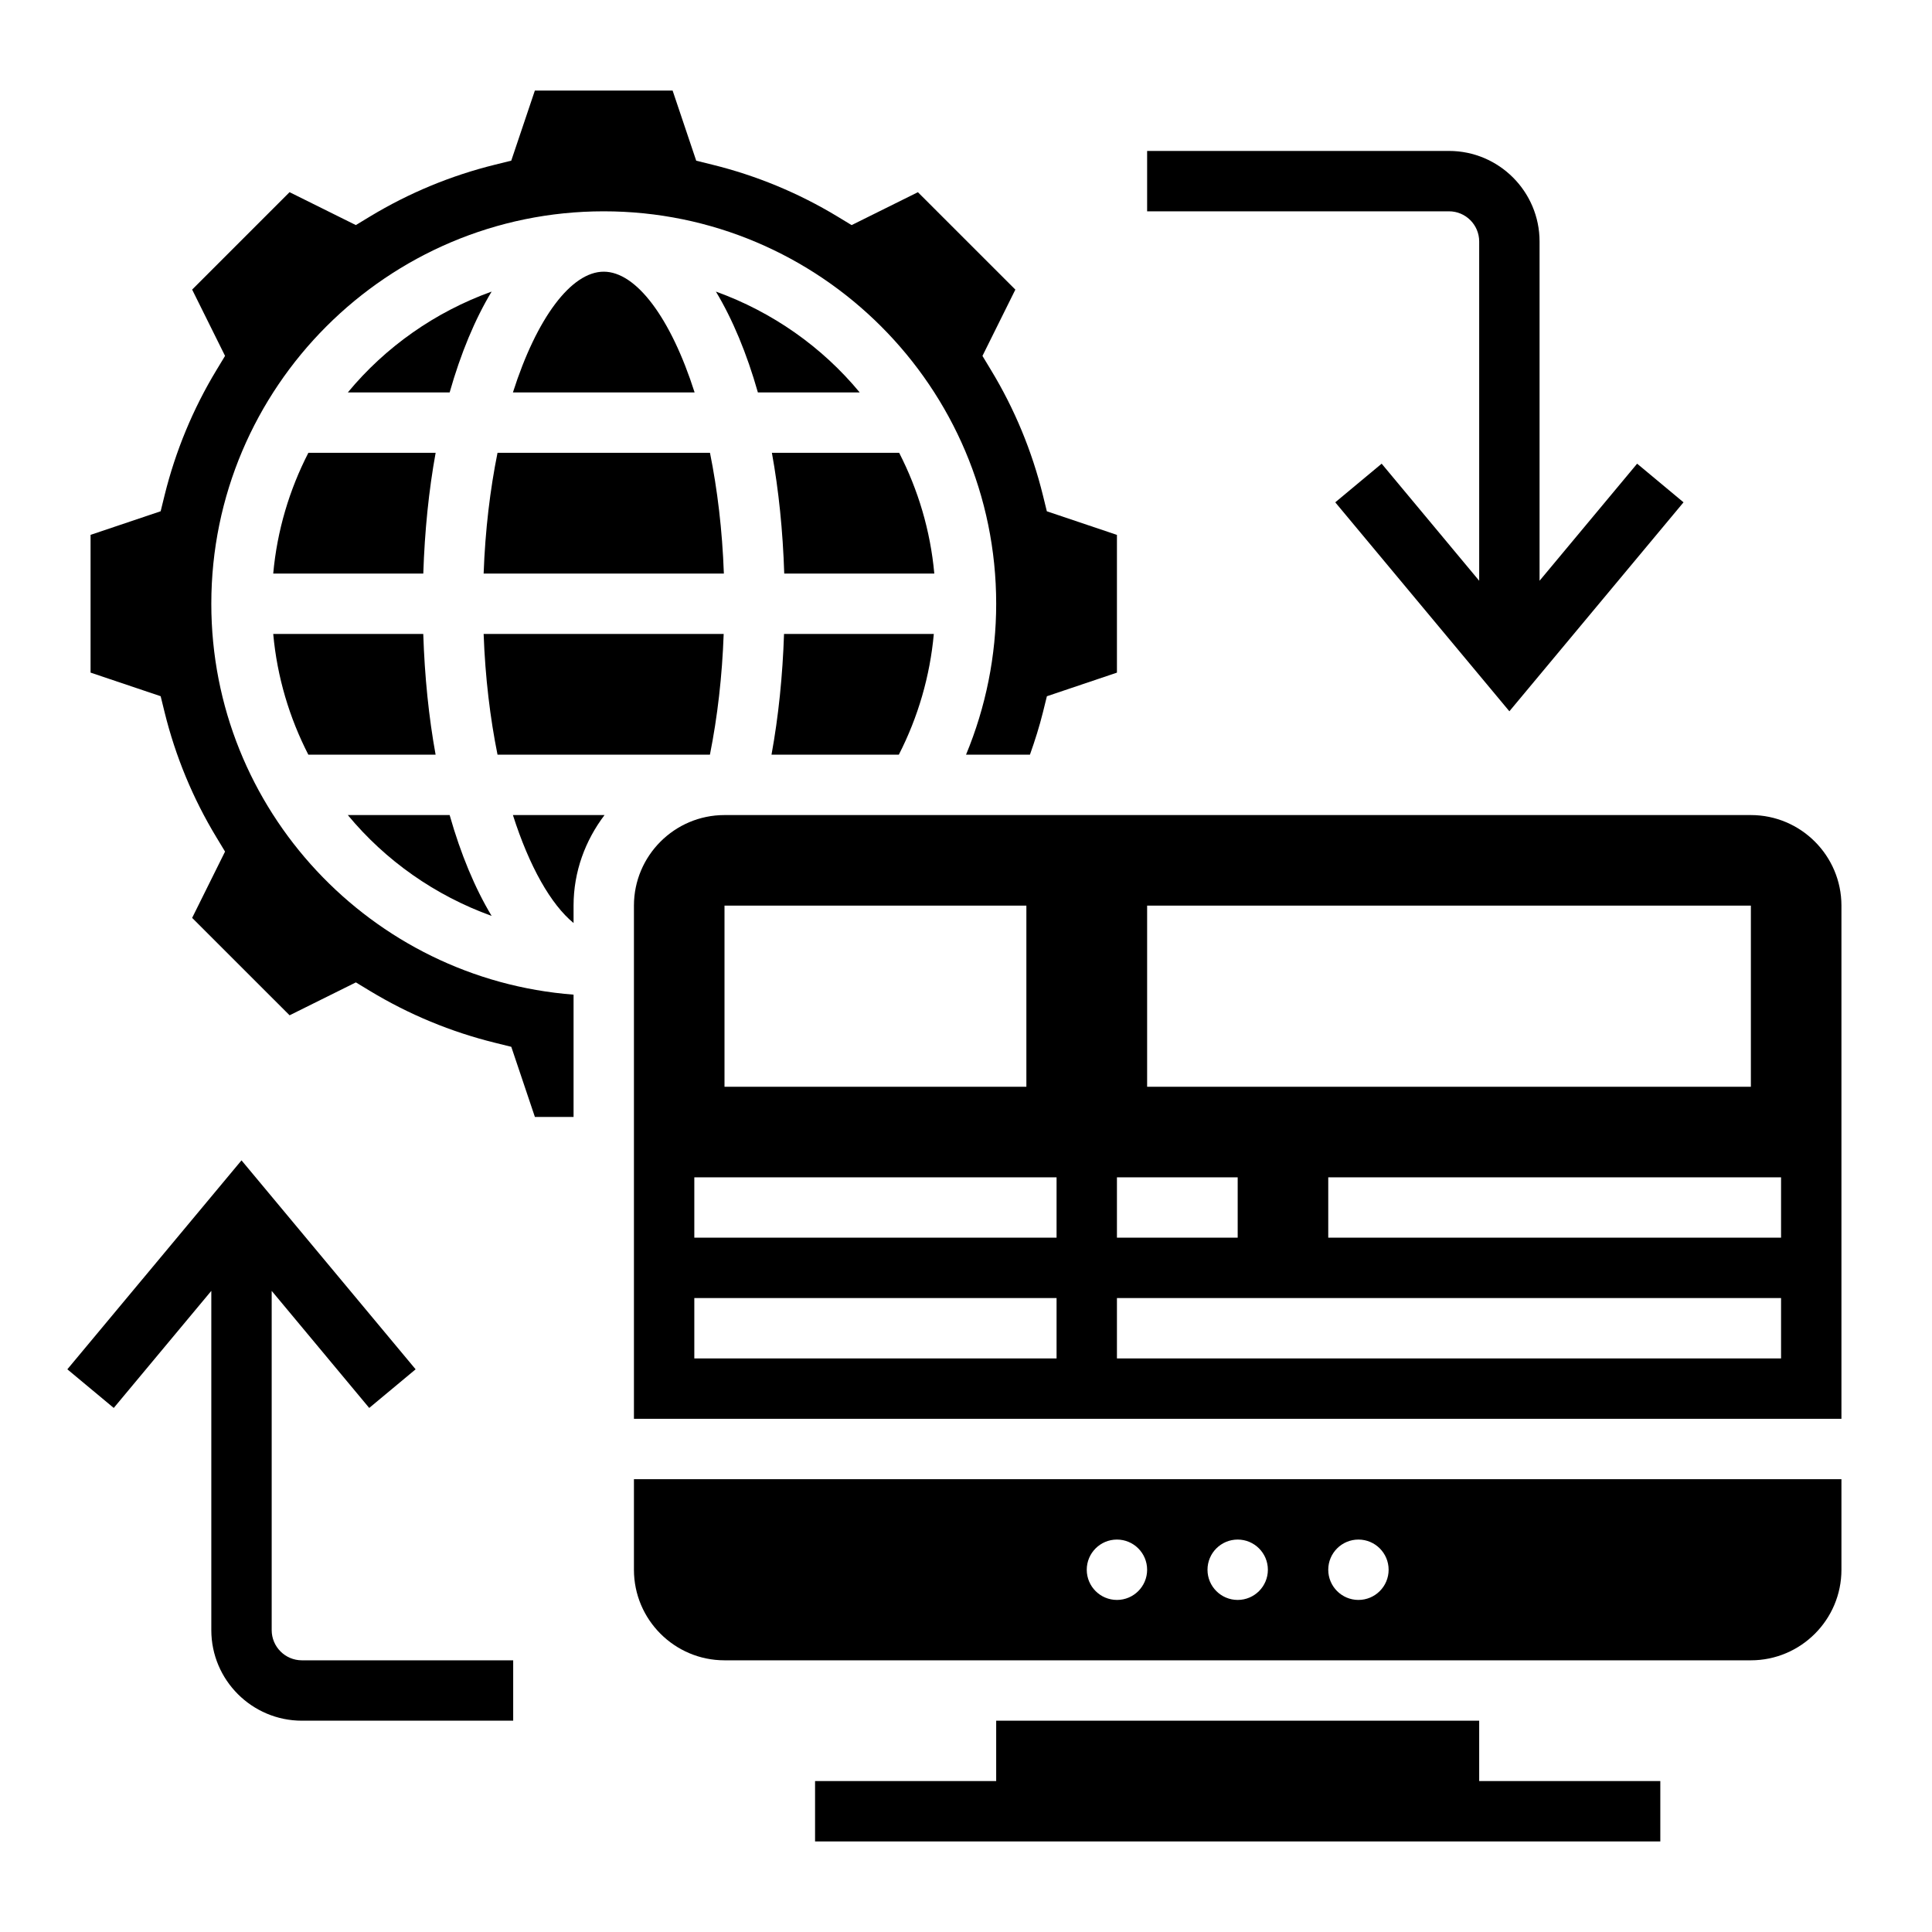
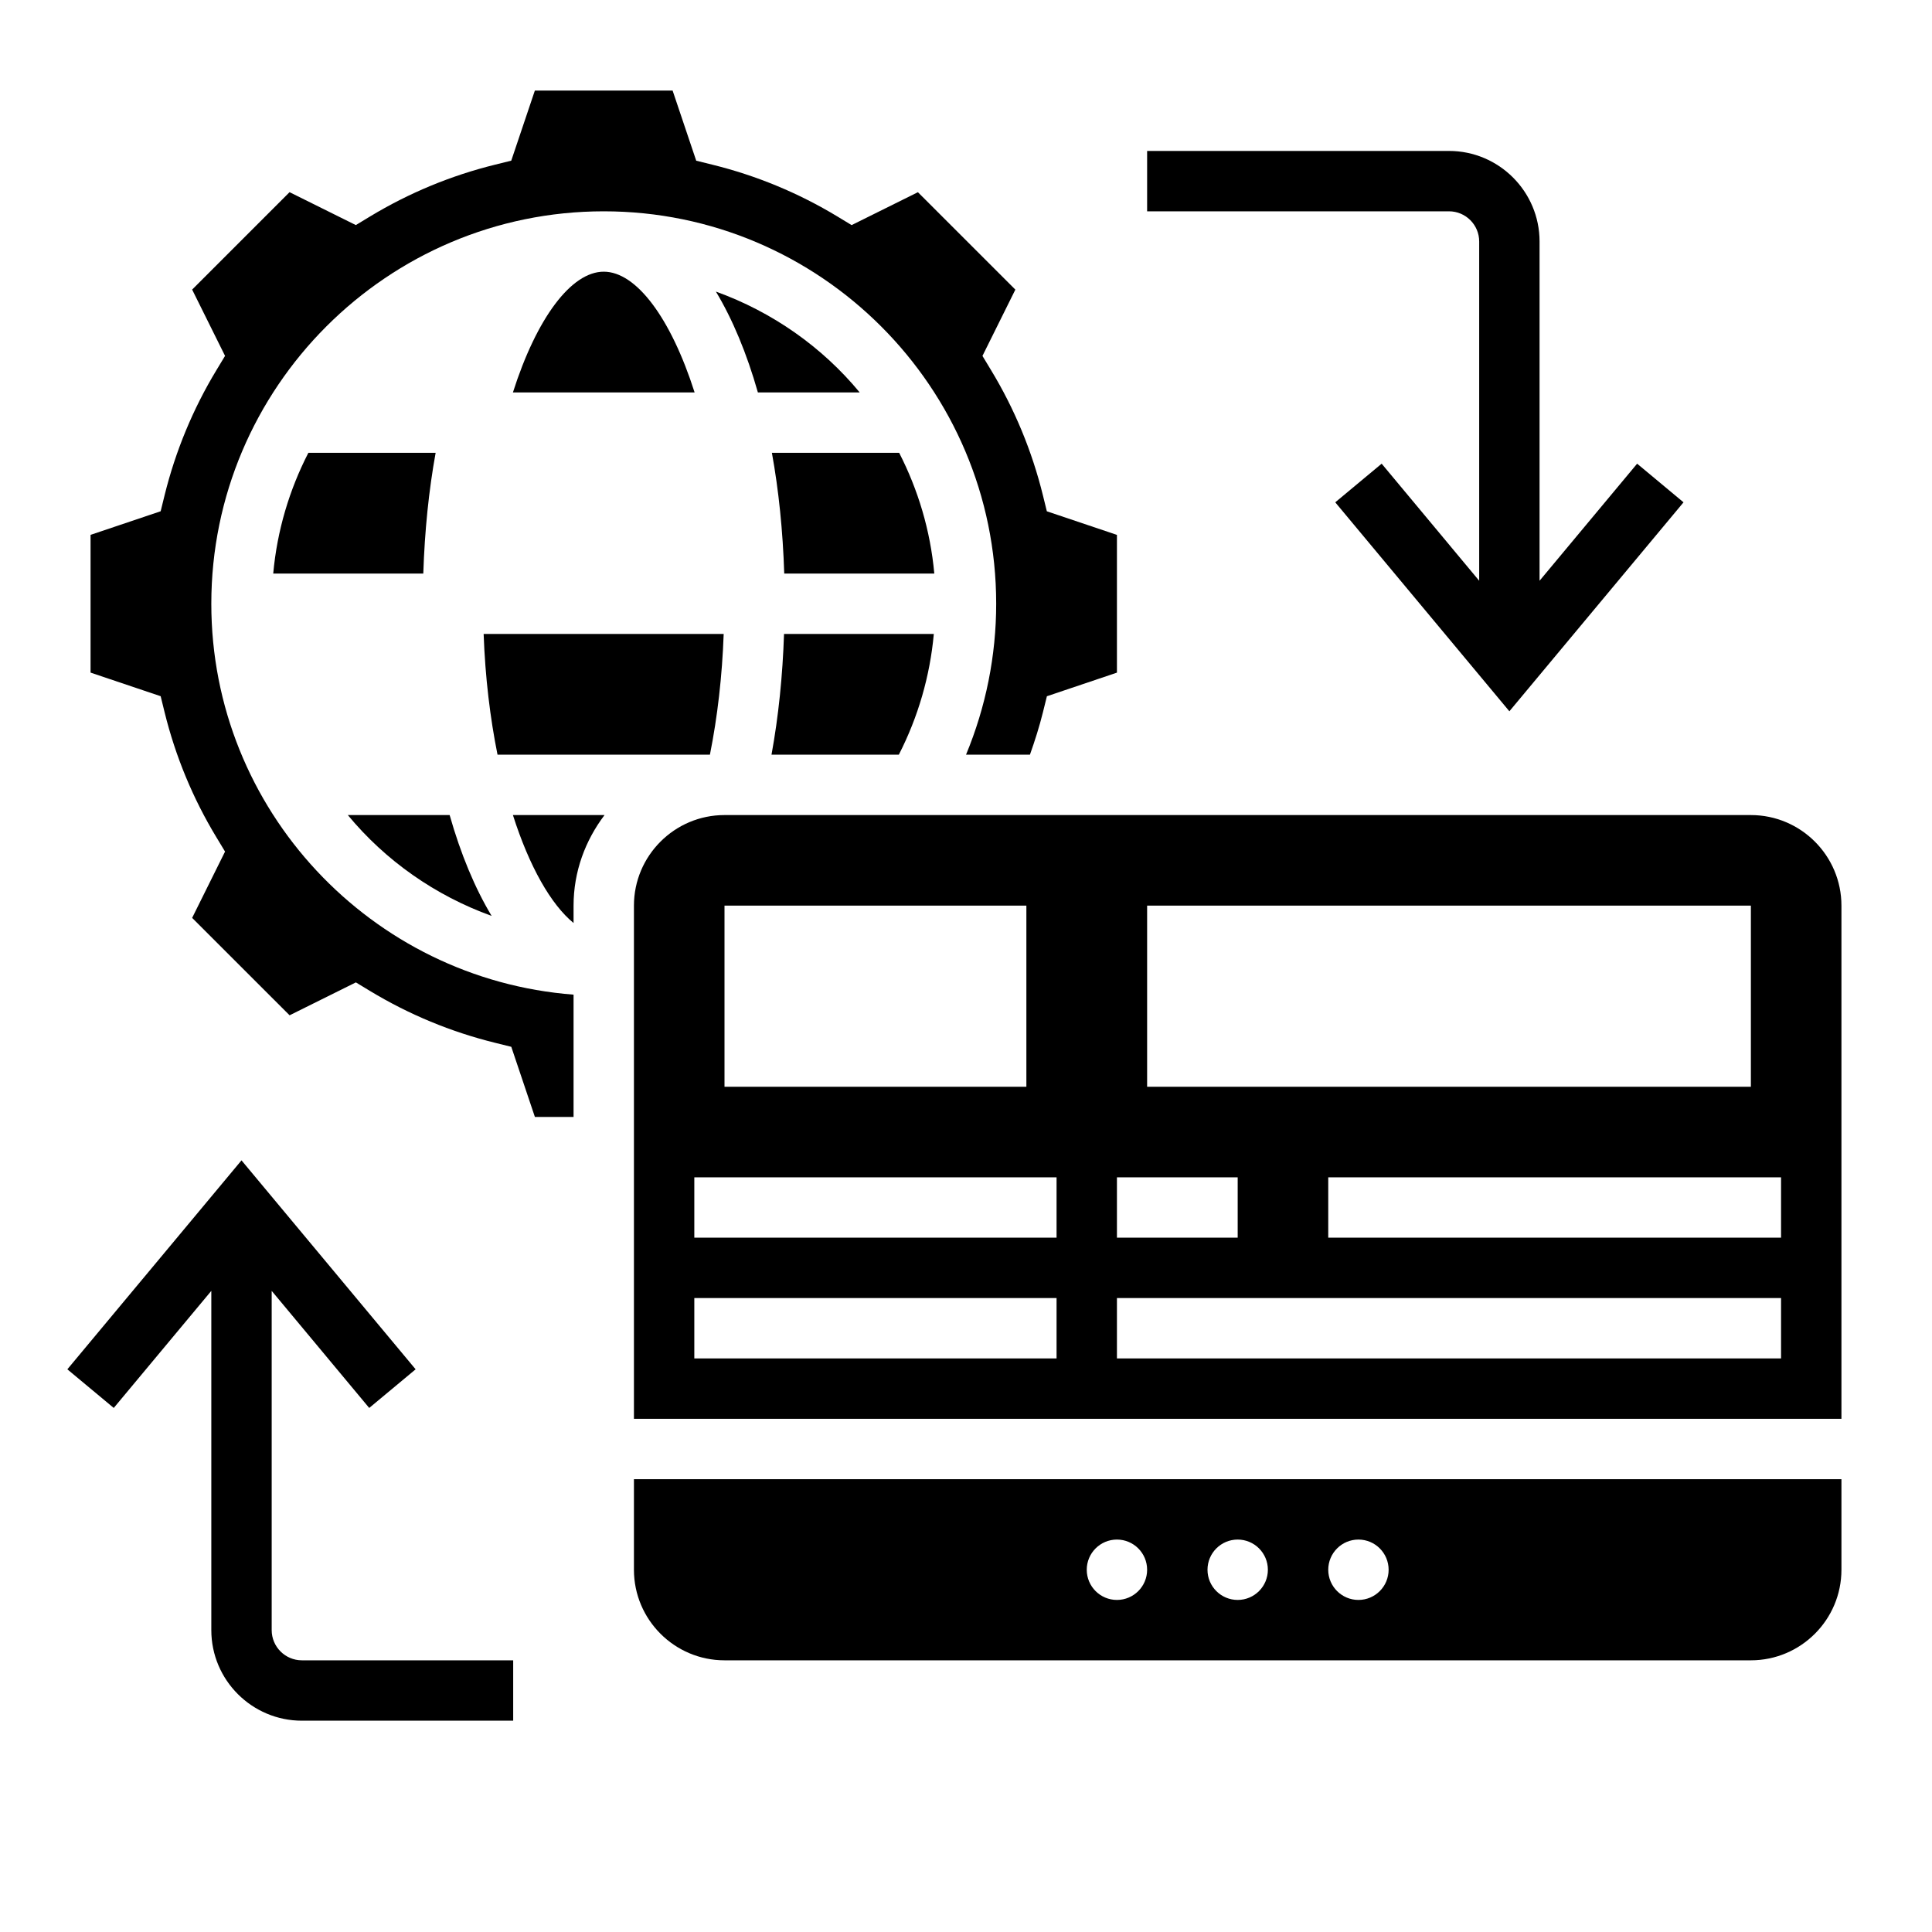
<svg xmlns="http://www.w3.org/2000/svg" id="Layer_5" height="512" viewBox="0 0 64 64" width="512">
  <g>
    <path d="m20 9c-1.075 0-2.22 1.527-3.009 4h6.019c-.79-2.473-1.935-4-3.01-4z" />
    <path d="m28.479 13c-1.246-1.507-2.891-2.665-4.764-3.341.553.919 1.023 2.046 1.391 3.341z" />
    <path d="m25.557 25h4.218c.638-1.247 1.032-2.602 1.159-4h-4.962c-.046 1.382-.183 2.733-.415 4z" />
    <path d="m19 30.576v-.576c0-1.13.391-2.162 1.026-3h-3.035c.546 1.712 1.262 2.965 2.009 3.576z" />
-     <path d="m49 57h-16v2h-6v2h28v-2h-6z" />
-     <path d="m23.519 15h-7.038c-.244 1.209-.408 2.553-.46 4h7.958c-.052-1.447-.216-2.791-.46-4z" />
    <path d="m29.786 15h-4.216c.225 1.237.363 2.581.409 4h4.971c-.13-1.43-.538-2.779-1.164-4z" />
    <path d="m7 20c0-7.168 5.832-13 13-13s13 5.832 13 13c0 1.722-.344 3.423-.999 5h2.117c.163-.46.312-.927.43-1.403l.132-.533 2.32-.782v-4.563l-2.322-.782-.131-.533c-.361-1.463-.938-2.857-1.718-4.144l-.284-.47 1.09-2.196-3.228-3.227-2.196 1.09-.47-.285c-1.288-.779-2.683-1.357-4.145-1.717l-.533-.132-.782-2.323h-4.563l-.782 2.322-.533.132c-1.462.36-2.856.938-4.145 1.717l-.47.285-2.196-1.09-3.227 3.227 1.09 2.196-.284.47c-.779 1.287-1.356 2.681-1.718 4.144l-.131.533-2.322.782v4.563l2.322.782.131.533c.361 1.463.938 2.857 1.718 4.144l.284.47-1.09 2.196 3.228 3.227 2.196-1.09.47.285c1.288.779 2.683 1.357 4.145 1.717l.533.132.782 2.323h1.281v-4.051c-6.701-.514-12-6.118-12-12.949z" />
    <path d="m9.051 19h4.971c.046-1.419.184-2.763.409-4h-4.216c-.627 1.221-1.035 2.57-1.164 4z" />
-     <path d="m16.286 9.659c-1.874.675-3.518 1.834-4.764 3.341h3.373c.368-1.295.837-2.422 1.391-3.341z" />
    <path d="m23.517 25c.251-1.252.406-2.604.456-4h-7.952c.052 1.447.217 2.791.46 4z" />
    <path d="m16.286 30.341c-.553-.919-1.023-2.046-1.391-3.341h-3.373c1.246 1.507 2.89 2.665 4.764 3.341z" />
-     <path d="m10.214 25h4.216c-.225-1.237-.363-2.581-.409-4h-4.97c.129 1.43.537 2.779 1.163 4z" />
    <path d="m58 27h-34c-1.654 0-3 1.346-3 3v17h40v-17c0-1.654-1.346-3-3-3zm-20 3h20v6h-20zm-1 9h4v2h-4zm-13-9h10v6h-10zm11 15h-12v-2h12zm0-4h-12v-2h12zm24 4h-22v-2h22zm0-4h-15v-2h15z" />
    <path d="m21 52c0 1.654 1.346 3 3 3h7 20 7c1.654 0 3-1.346 3-3v-3h-40zm24-1c.552 0 1 .448 1 1s-.448 1-1 1-1-.448-1-1 .448-1 1-1zm-4 0c.552 0 1 .448 1 1s-.448 1-1 1-1-.448-1-1 .448-1 1-1zm-4 0c.552 0 1 .448 1 1s-.448 1-1 1-1-.448-1-1 .448-1 1-1z" />
    <path d="m49 8v11.238l-3.231-3.878-1.537 1.28 5.768 6.922 5.769-6.922-1.537-1.28-3.232 3.878v-11.238c0-1.654-1.346-3-3-3h-10v2h10c.552 0 1 .449 1 1z" />
    <path d="m9 54v-11.238l3.231 3.878 1.537-1.28-5.768-6.922-5.769 6.922 1.537 1.28 3.232-3.878v11.238c0 1.654 1.346 3 3 3h7v-2h-7c-.552 0-1-.449-1-1z" />
  </g>
</svg>